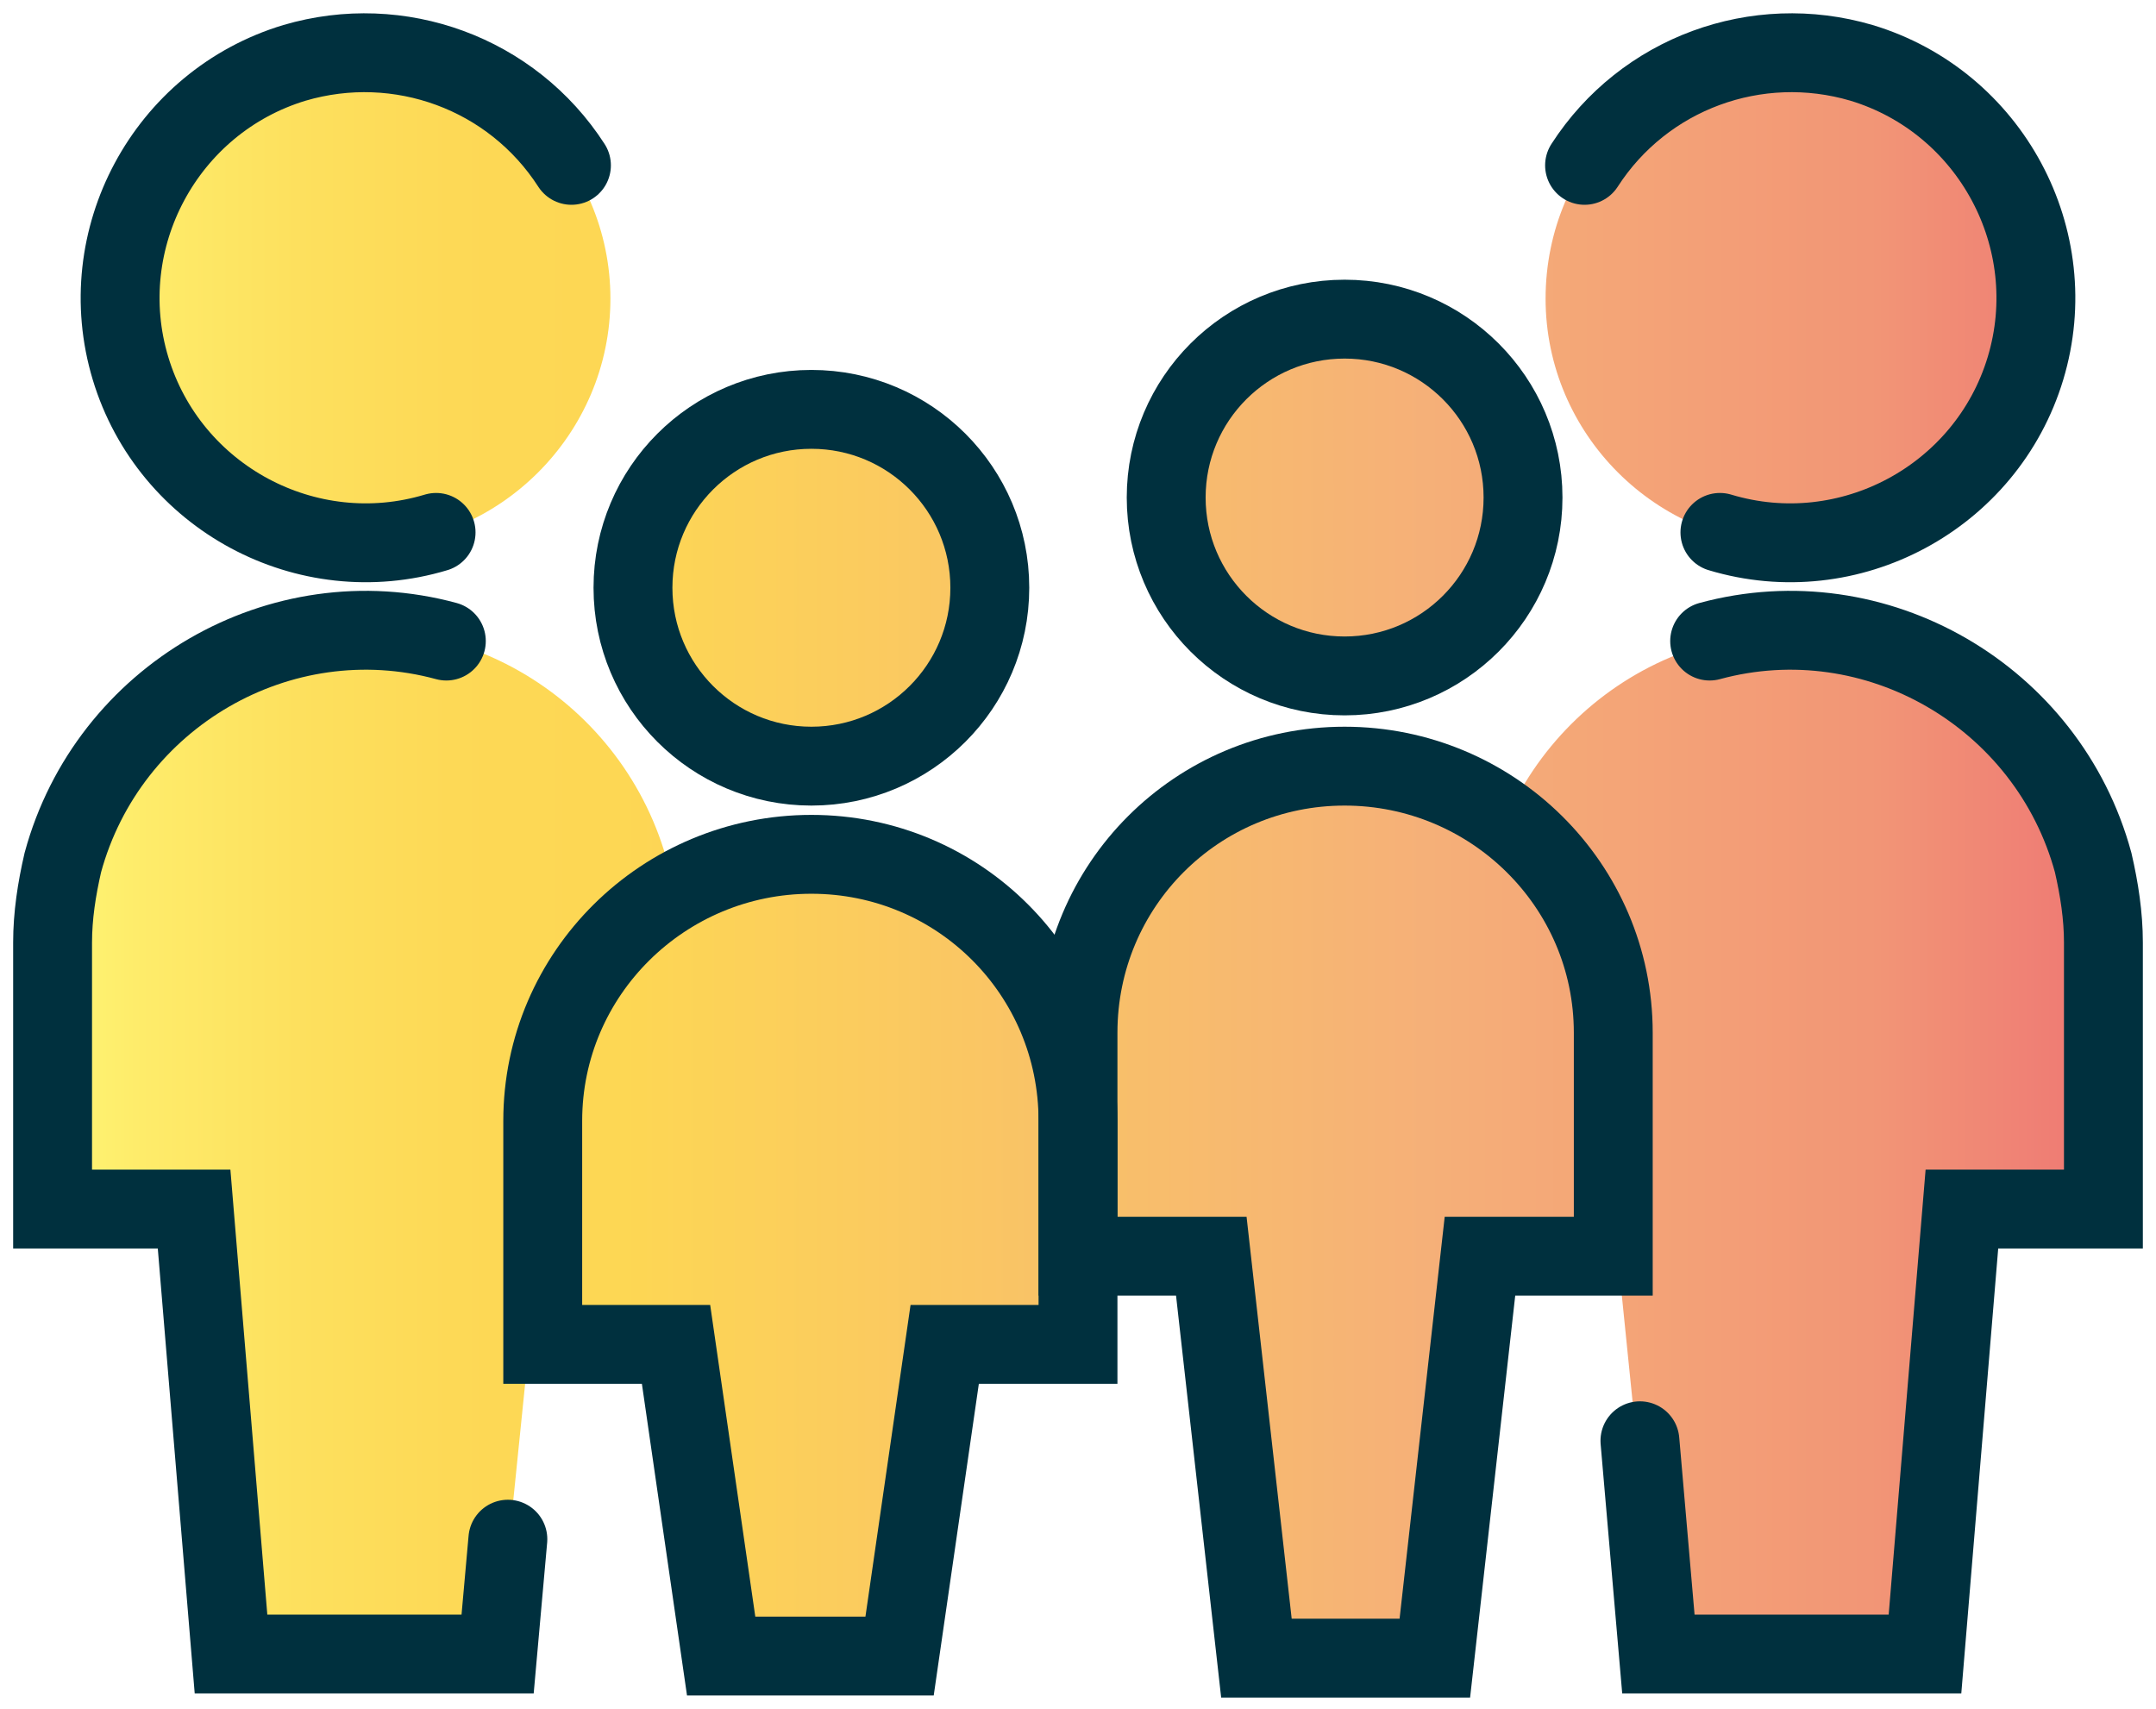
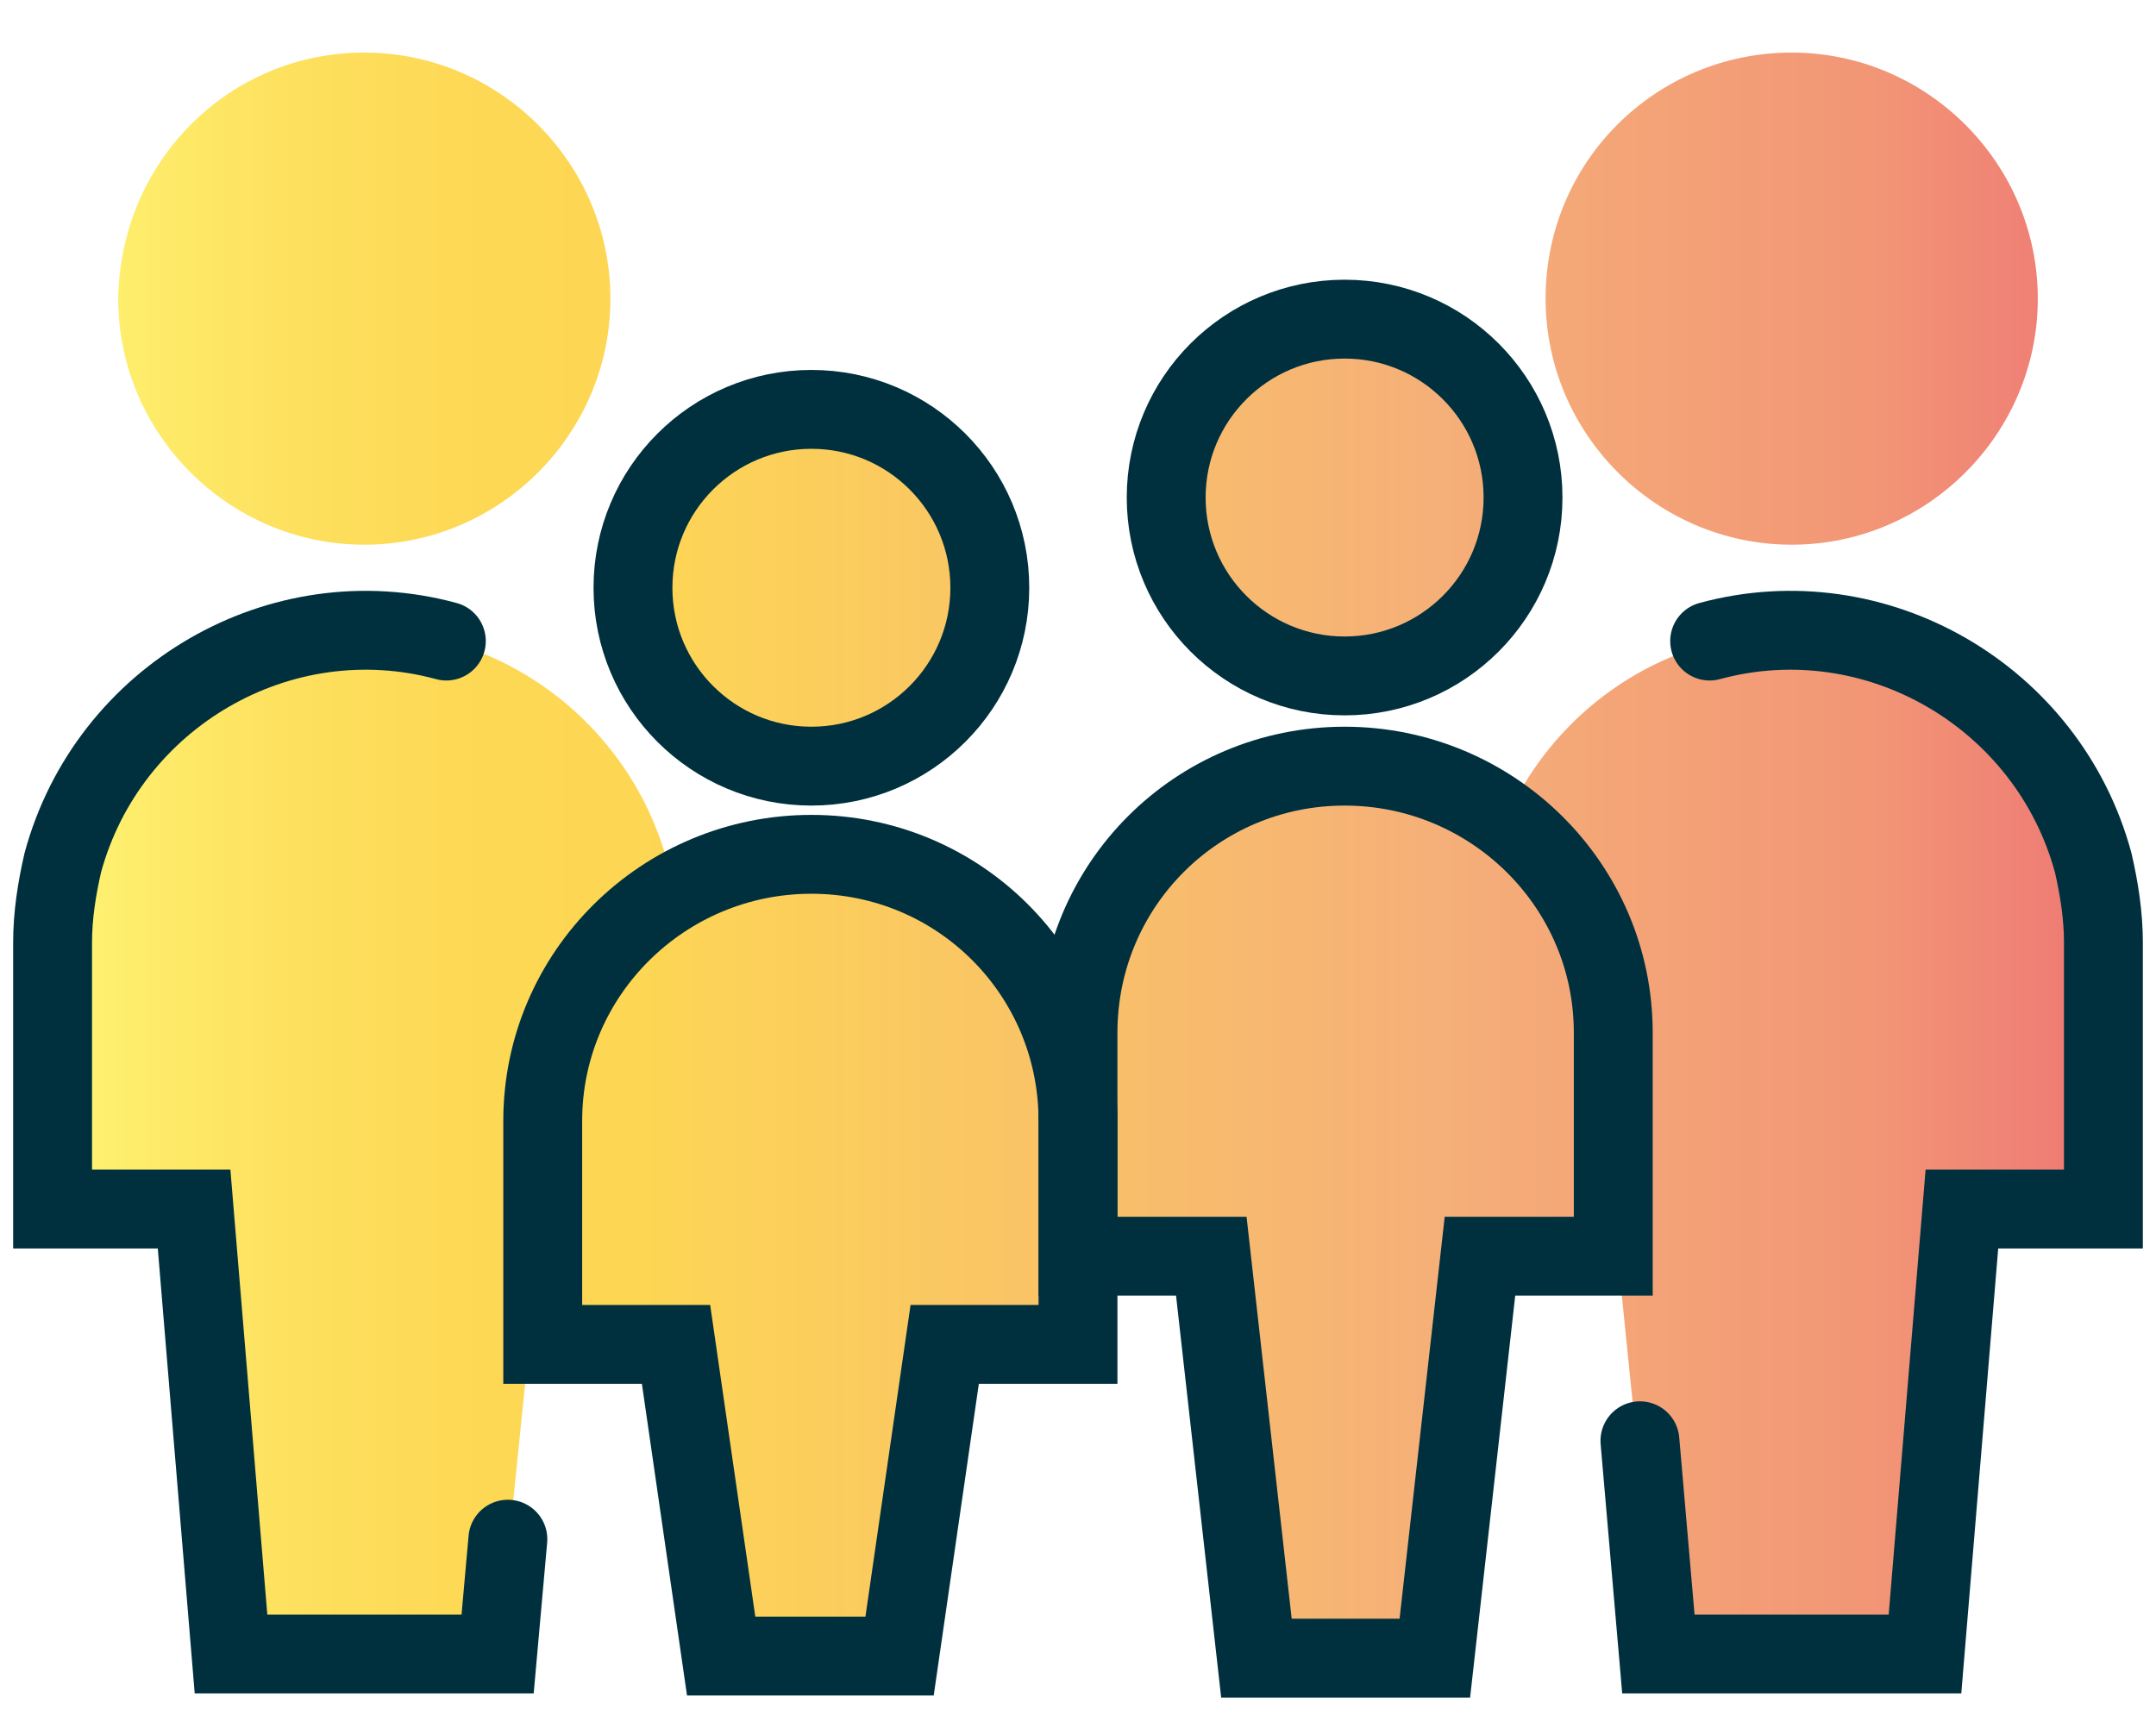
<svg xmlns="http://www.w3.org/2000/svg" width="82" height="65" viewBox="0 0 82 65" fill="none">
  <path opacity="0.7" d="M13.856 2C19.004 2 23.216 6.212 23.216 11.36C23.216 16.508 19.004 20.72 13.856 20.72C8.708 20.72 4.496 16.508 4.496 11.36C4.574 6.134 8.708 2 13.856 2ZM68.144 2C73.292 2 77.504 6.212 77.504 11.36C77.504 16.508 73.292 20.72 68.144 20.72C62.996 20.72 58.784 16.508 58.784 11.36C58.784 6.134 62.996 2 68.144 2ZM73.214 62.996L74.93 46.07H80V35.93C80 29.378 74.696 24.074 68.144 24.074C61.592 24.074 56.288 29.378 56.288 35.93V46.07H61.358L63.074 62.996H73.214ZM20.642 46.07L21.422 38.738L22.904 36.242L24.074 35.462C24.074 34.682 25.712 34.292 25.556 33.512C24.23 27.116 17.99 22.904 11.594 24.23C5.978 25.4 2 30.236 2 35.852V45.992H7.07L8.786 62.918H18.926L20.642 46.07ZM51.14 29.144C45.524 29.144 41 33.668 41 39.284V47.786H46.07L47.786 63.074H54.572L56.288 47.786H61.358V39.284C61.358 33.668 56.756 29.144 51.14 29.144ZM30.86 32.498C36.476 32.498 41 37.022 41 42.638V51.14H35.93L34.214 62.996H27.428L25.712 51.14H20.642V42.638C20.642 37.022 25.244 32.498 30.86 32.498ZM30.86 15.572C34.604 15.572 37.646 18.614 37.646 22.358C37.646 26.102 34.604 29.144 30.86 29.144C27.116 29.144 24.074 26.102 24.074 22.358C24.074 18.614 27.116 15.572 30.86 15.572ZM51.14 12.14C54.884 12.14 57.926 15.182 57.926 18.926C57.926 22.67 54.884 25.712 51.14 25.712C47.396 25.712 44.354 22.67 44.354 18.926C44.354 15.182 47.396 12.14 51.14 12.14Z" fill="url(#paint0_linear_236_1558)" />
-   <path d="M65.414 20.252C70.328 21.734 75.554 18.926 77.036 14.012C78.518 9.098 75.71 3.872 70.796 2.39C66.818 1.22 62.528 2.78 60.266 6.29" stroke="#00303E" stroke-width="3" stroke-miterlimit="10" stroke-linecap="round" />
  <path d="M65.024 24.386C71.342 22.67 77.894 26.492 79.61 32.81C79.844 33.824 80 34.838 80 35.852V45.992H74.618L73.214 62.918H63.074L62.372 54.806" stroke="#00303E" stroke-width="3" stroke-miterlimit="10" stroke-linecap="round" />
-   <path d="M16.586 20.252C11.672 21.734 6.446 18.926 4.964 14.012C3.482 9.098 6.29 3.872 11.204 2.39C15.182 1.22 19.472 2.78 21.734 6.29" stroke="#00303E" stroke-width="3" stroke-miterlimit="10" stroke-linecap="round" />
  <path d="M16.976 24.386C10.658 22.67 4.106 26.492 2.39 32.81C2.156 33.824 2 34.838 2 35.852V45.992H7.382L8.786 62.918H18.926L19.316 58.55" stroke="#00303E" stroke-width="3" stroke-miterlimit="10" stroke-linecap="round" />
  <path d="M51.14 29.144C45.524 29.144 41 33.668 41 39.284V47.786H46.07L47.786 63.074H54.572L56.288 47.786H61.358V39.284C61.358 33.668 56.756 29.144 51.14 29.144Z" stroke="#00303E" stroke-width="3" stroke-miterlimit="10" stroke-linecap="round" />
  <path d="M30.86 32.498C36.476 32.498 41 37.022 41 42.638V51.14H35.93L34.214 62.996H27.428L25.712 51.14H20.642V42.638C20.642 37.022 25.244 32.498 30.86 32.498Z" stroke="#00303E" stroke-width="3" stroke-miterlimit="10" stroke-linecap="round" />
  <path d="M30.86 29.144C34.608 29.144 37.646 26.106 37.646 22.358C37.646 18.61 34.608 15.572 30.86 15.572C27.112 15.572 24.074 18.61 24.074 22.358C24.074 26.106 27.112 29.144 30.86 29.144Z" stroke="#00303E" stroke-width="3" stroke-miterlimit="10" stroke-linecap="round" />
  <path d="M51.14 25.712C54.888 25.712 57.926 22.674 57.926 18.926C57.926 15.178 54.888 12.14 51.14 12.14C47.392 12.14 44.354 15.178 44.354 18.926C44.354 22.674 47.392 25.712 51.14 25.712Z" stroke="#00303E" stroke-width="3" stroke-miterlimit="10" stroke-linecap="round" />
  <defs>
    <linearGradient id="paint0_linear_236_1558" x1="2" y1="32.499" x2="80.002" y2="32.499" gradientUnits="userSpaceOnUse">
      <stop stop-color="#FFF23A" />
      <stop offset="0.04" stop-color="#FEE52C" />
      <stop offset="0.117" stop-color="#FDD41A" />
      <stop offset="0.196" stop-color="#FDC90E" />
      <stop offset="0.281" stop-color="#FDC60B" />
      <stop offset="0.669" stop-color="#F28F3F" />
      <stop offset="0.888" stop-color="#ED693C" />
      <stop offset="1" stop-color="#E83E39" />
    </linearGradient>
  </defs>
</svg>